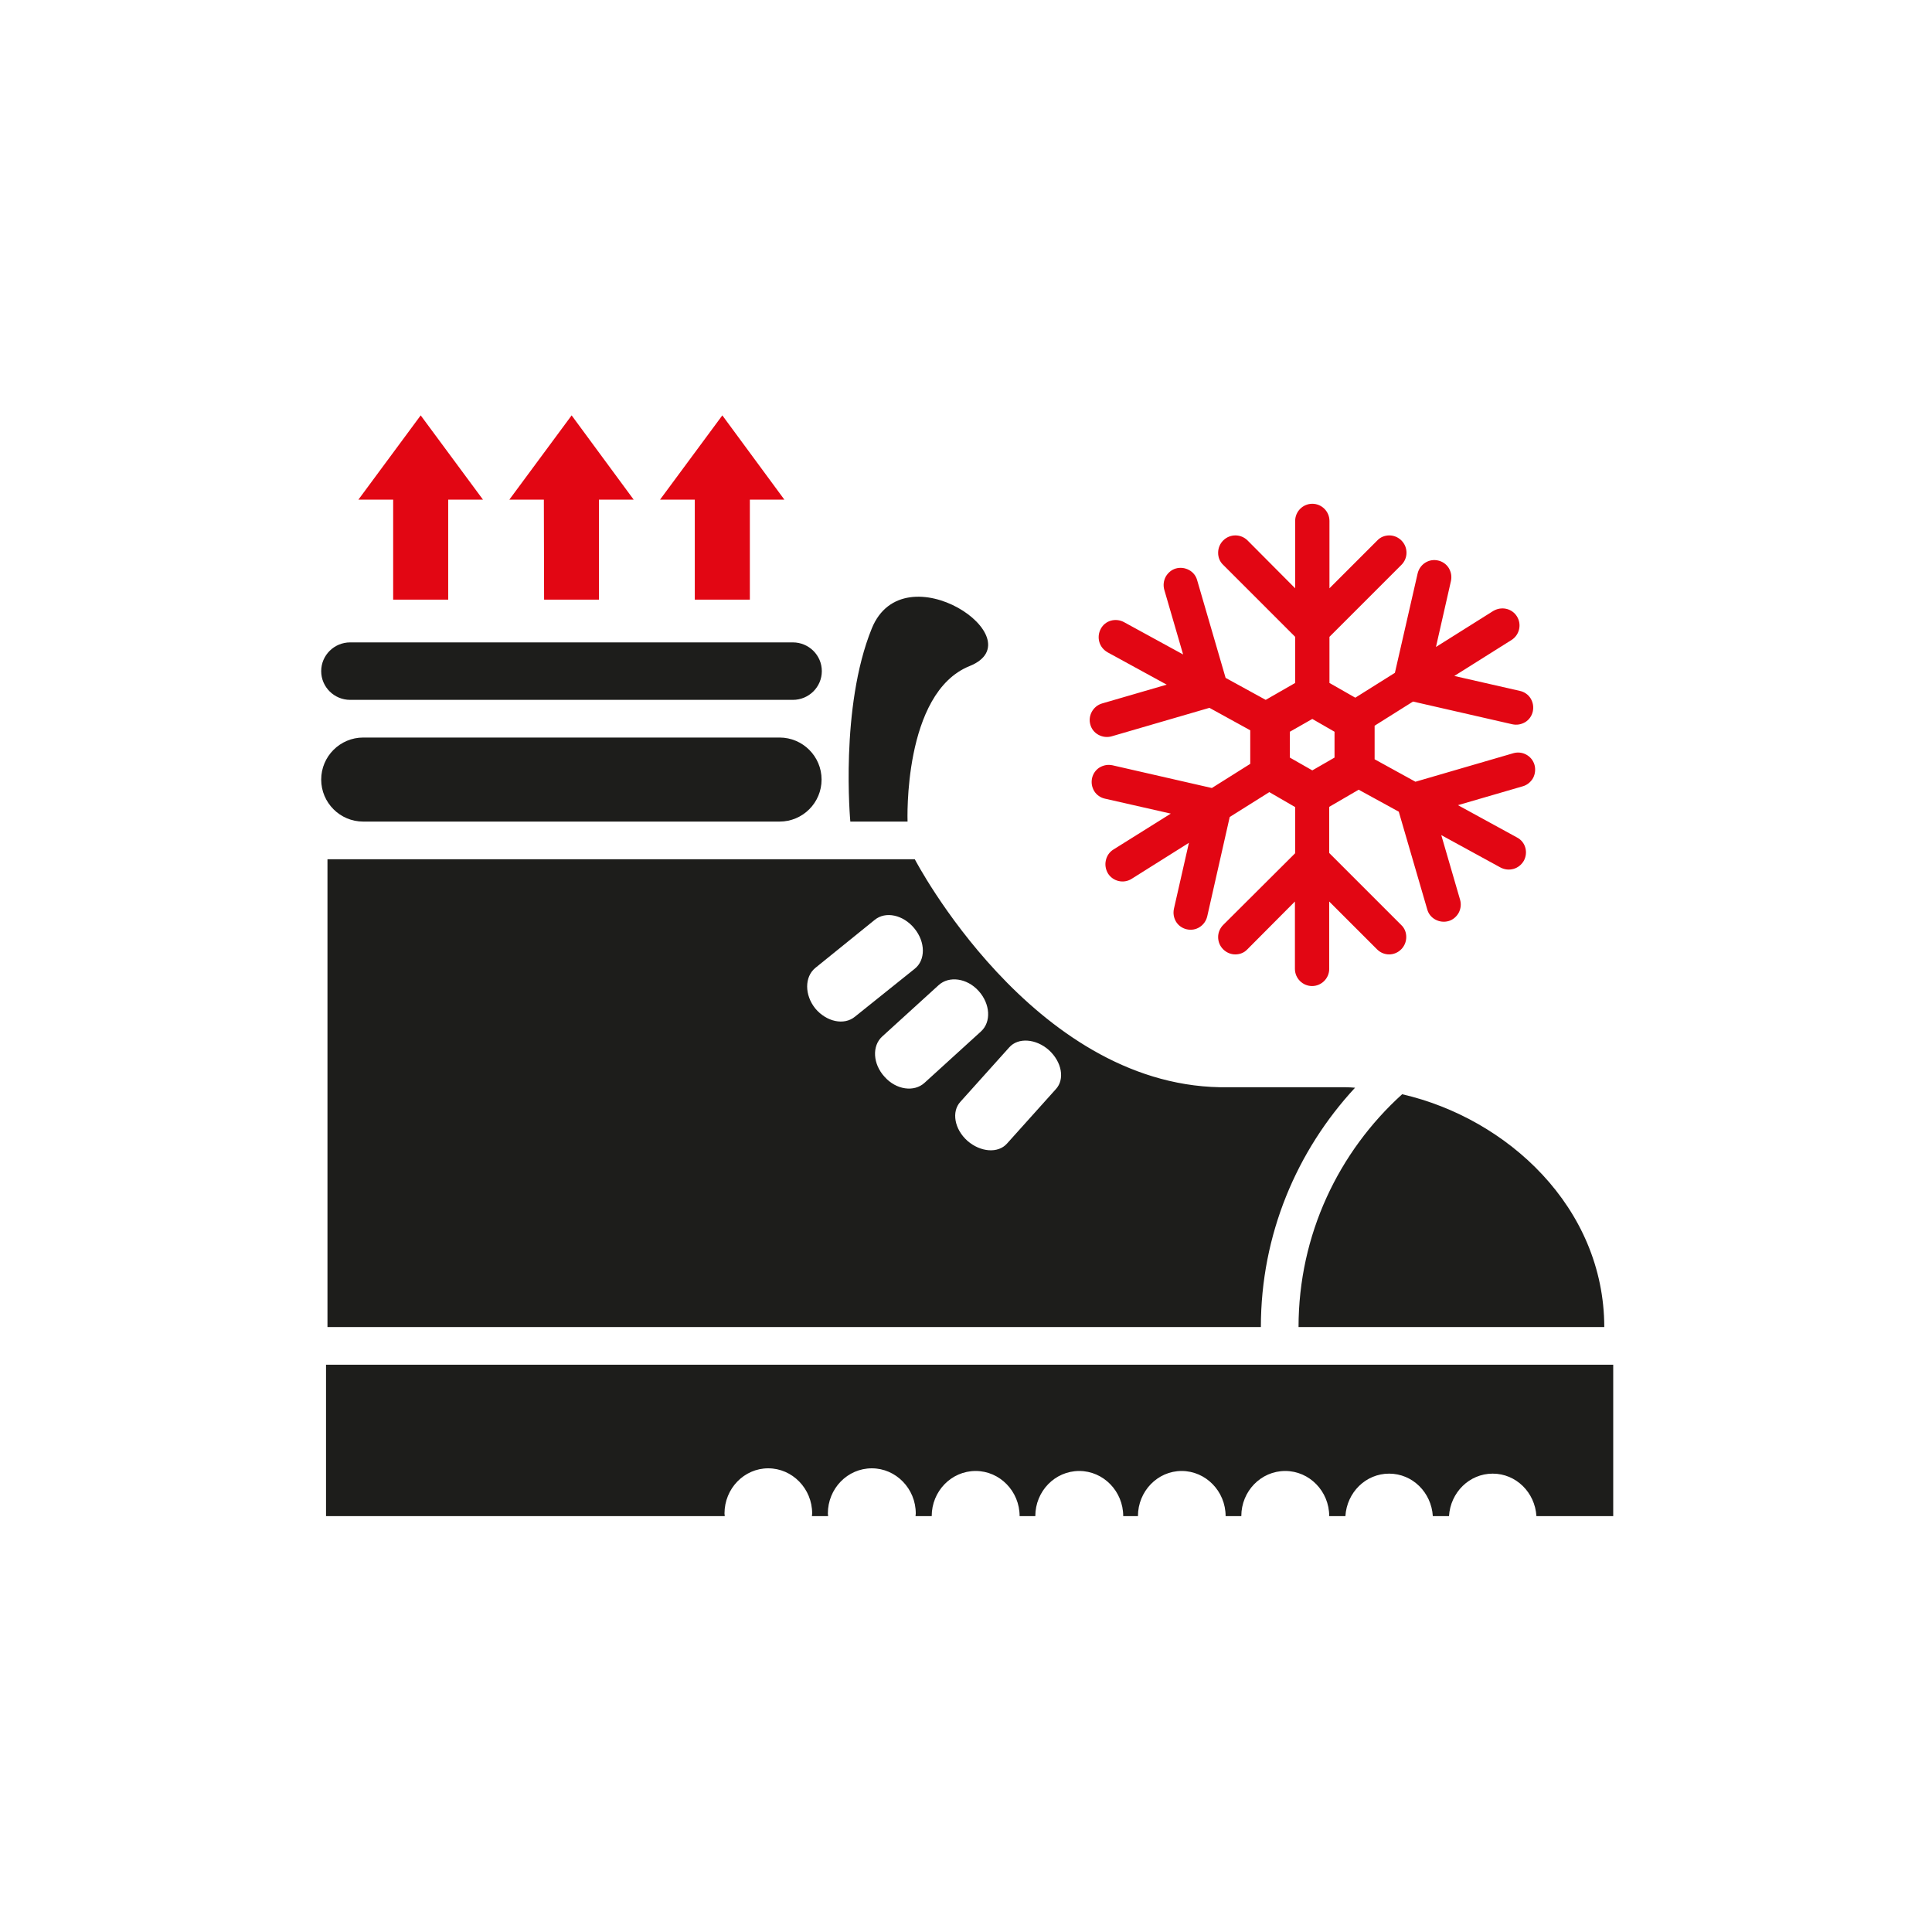
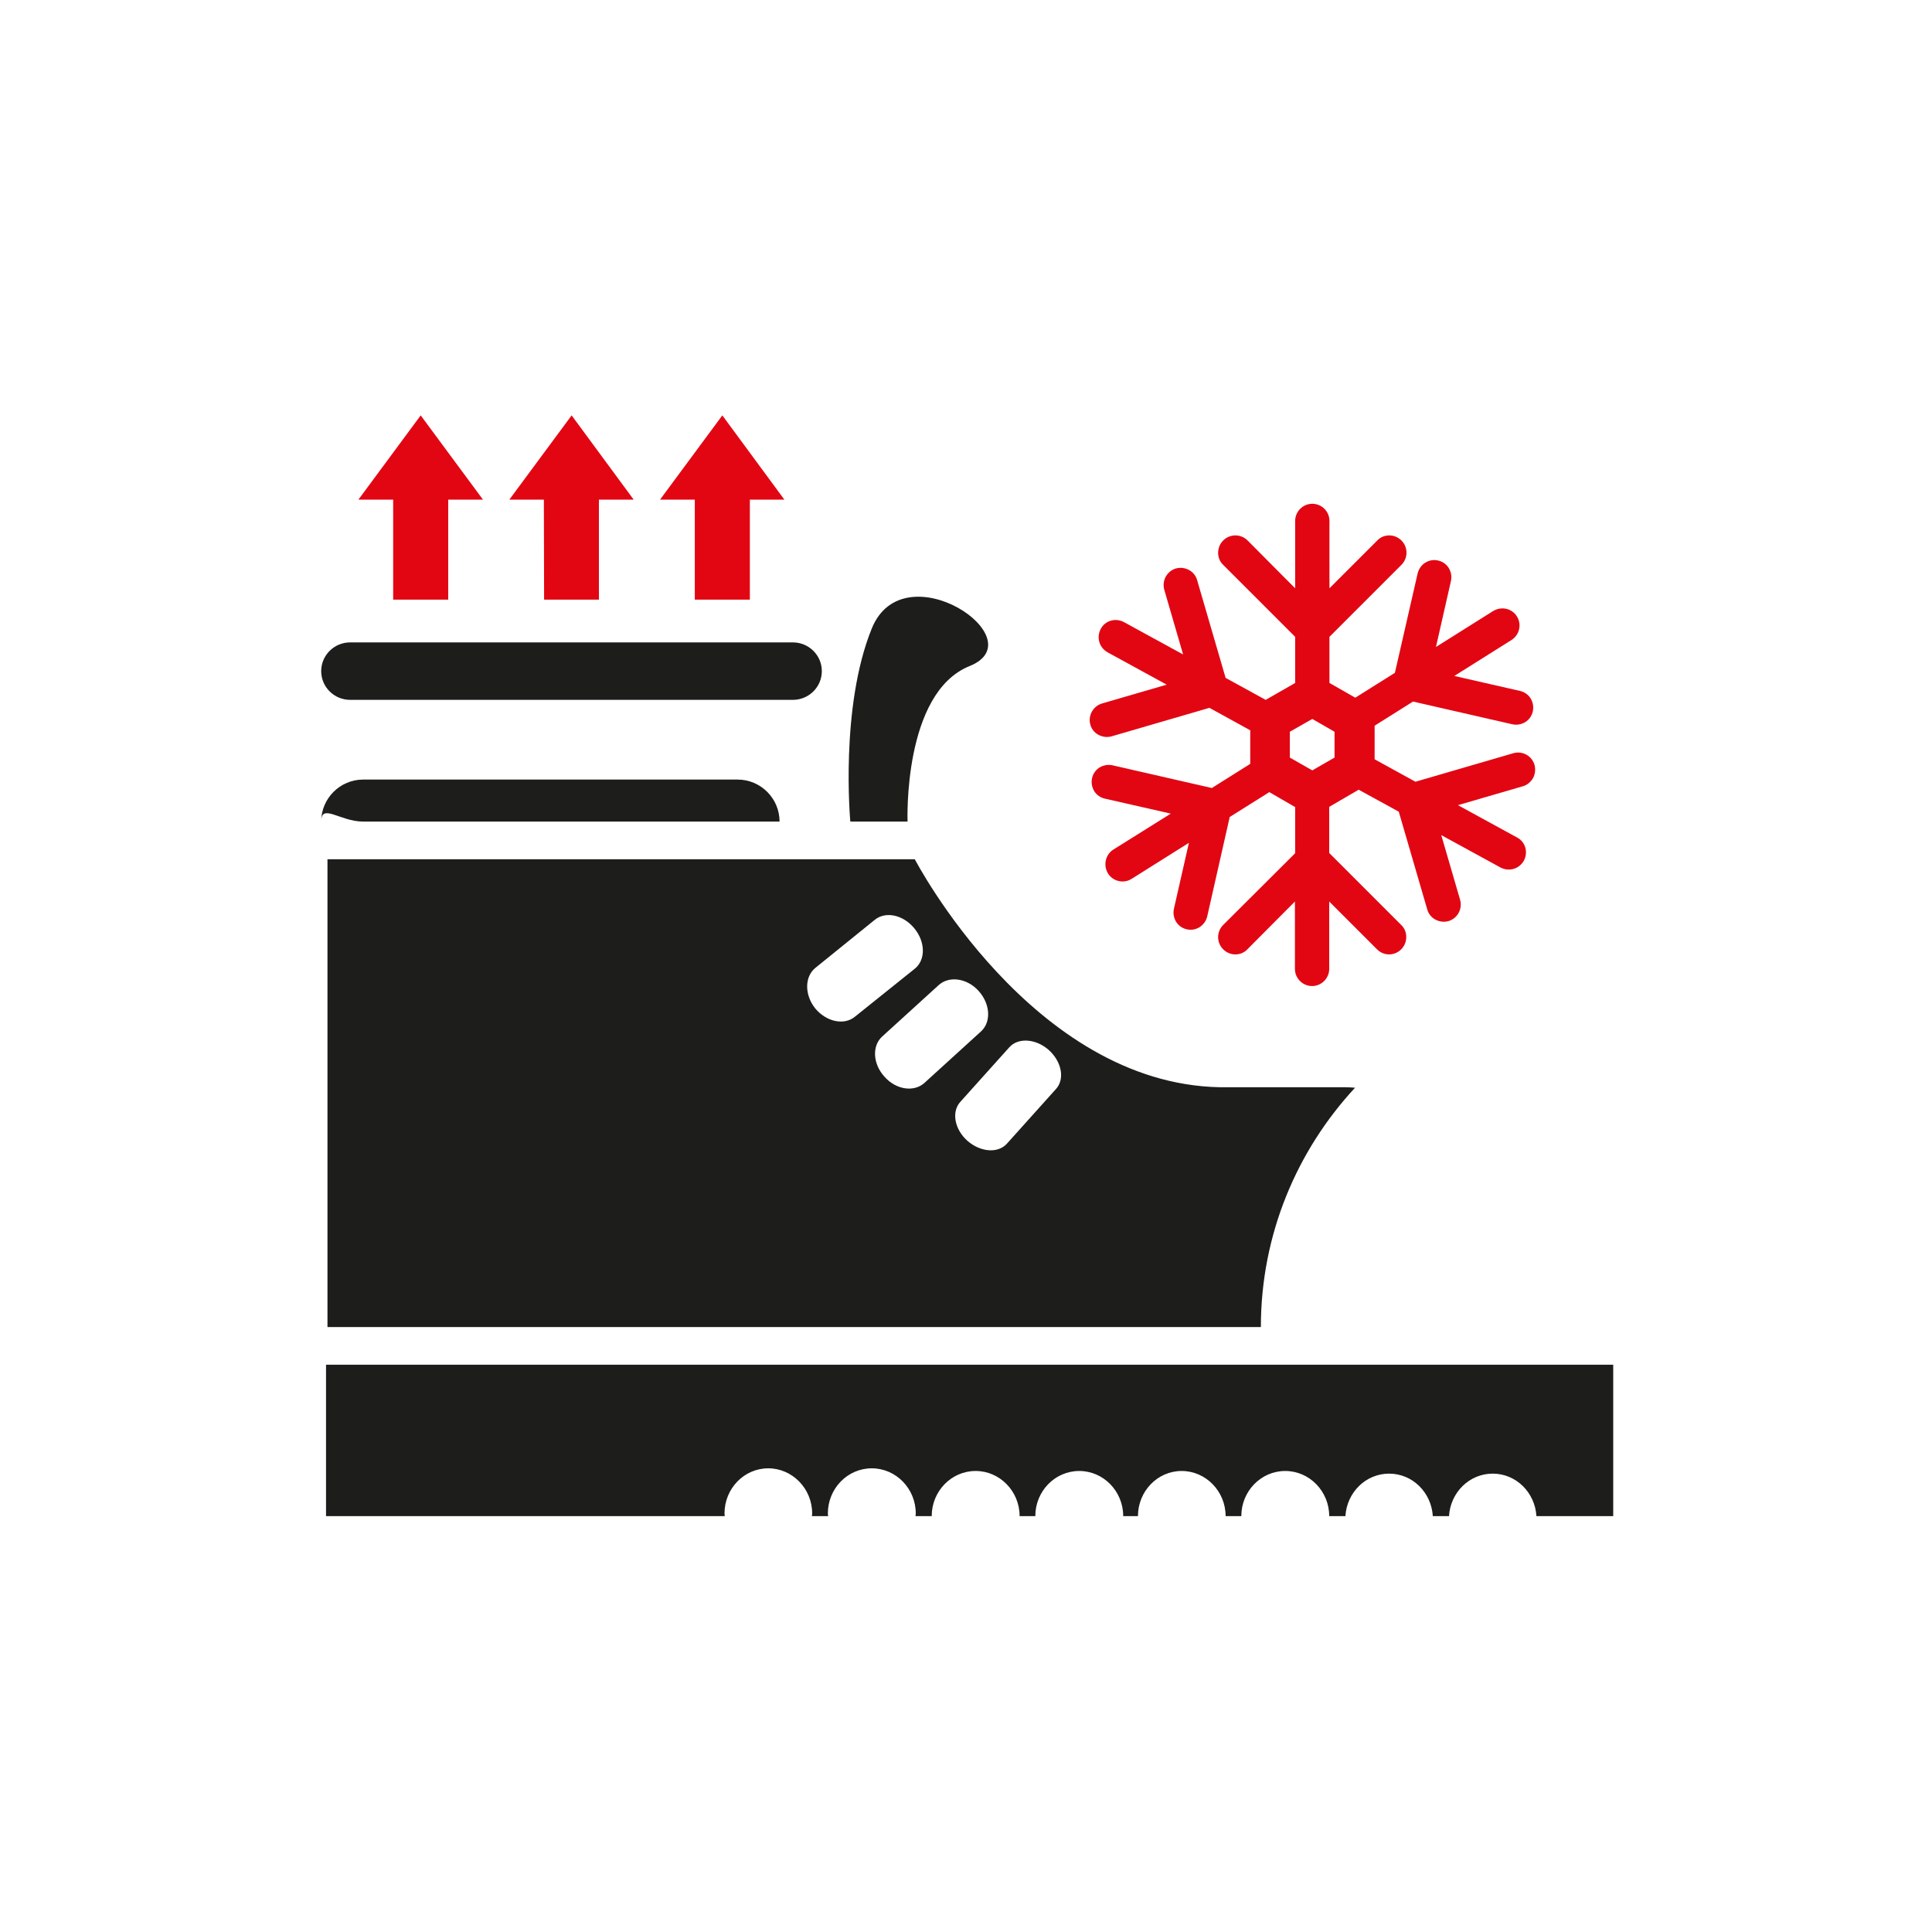
<svg xmlns="http://www.w3.org/2000/svg" version="1.1" id="Livello_1" x="0px" y="0px" viewBox="0 0 800 800" style="enable-background:new 0 0 800 800;" xml:space="preserve">
  <style type="text/css">
	.st0{fill:#1D1D1B;}
	.st1{fill:#E20613;}
	.st2{fill:none;stroke:#E20613;stroke-width:0.882;stroke-linecap:round;stroke-linejoin:round;}
</style>
  <g>
    <path class="st0" d="M969.2,830.4v5.8h15.3c0,0,0-0.1,0-0.1c0-1,0.8-1.7,1.7-1.7c0.9,0,1.7,0.8,1.7,1.7c0,0,0,0.1,0,0.1h0.6   c0,0,0-0.1,0-0.1c0-1,0.8-1.7,1.7-1.7c0.9,0,1.7,0.8,1.7,1.7c0,0,0,0.1,0,0.1h0.6c0-1,0.8-1.7,1.7-1.7c0.9,0,1.7,0.8,1.7,1.7h0.6   c0-1,0.8-1.7,1.7-1.7c0.9,0,1.7,0.8,1.7,1.7h0.6c0-1,0.8-1.7,1.7-1.7c0.9,0,1.7,0.8,1.7,1.7h0.6c0-1,0.8-1.7,1.7-1.7   c0.9,0,1.7,0.8,1.7,1.7h0.6c0.1-0.9,0.8-1.6,1.7-1.6c0.9,0,1.6,0.7,1.7,1.6h0.6c0.1-0.9,0.8-1.6,1.7-1.6c0.9,0,1.6,0.7,1.7,1.6h3   v-5.8H969.2z" />
    <path class="st0" d="M997.3,819.8l-1.9,2.1c-0.3,0.4-1,0.3-1.5-0.1c-0.5-0.4-0.6-1.1-0.3-1.5l1.9-2.1c0.3-0.4,1-0.3,1.5,0.1   C997.5,818.8,997.6,819.4,997.3,819.8 M994.4,817.6l-2.2,2c-0.4,0.4-1.1,0.3-1.5-0.2c-0.5-0.5-0.5-1.2-0.1-1.6l2.2-2   c0.4-0.4,1.1-0.3,1.5,0.2C994.7,816.5,994.8,817.2,994.4,817.6 M991.8,815.2l-2.3,1.8c-0.4,0.3-1.1,0.2-1.5-0.3   c-0.4-0.5-0.4-1.2,0-1.6l2.3-1.8c0.4-0.3,1.1-0.2,1.5,0.3C992.2,814.2,992.2,814.8,991.8,815.2 M1008.8,819.8c-0.1,0-0.2,0-0.4,0   h-4.8c-7.3-0.1-11.8-8.8-11.8-8.8h-22.6v18h35.9C1005.1,825.4,1006.5,822.2,1008.8,819.8" />
-     <path class="st1" d="M1010.8,820c-2.4,2.2-4,5.4-4,9h11.8C1018.5,824.4,1014.8,820.9,1010.8,820" />
    <path class="st0" d="M970.6,809.5h16c0.9,0,1.6-0.7,1.6-1.6c0-0.9-0.7-1.6-1.6-1.6h-16c-0.9,0-1.6,0.7-1.6,1.6   C969,808.8,969.7,809.5,970.6,809.5" />
    <path class="st0" d="M970.1,804.8h17c0.6,0,1.1-0.5,1.1-1.1c0-0.6-0.5-1.1-1.1-1.1h-17c-0.6,0-1.1,0.5-1.1,1.1   C969,804.3,969.5,804.8,970.1,804.8" />
    <path class="st0" d="M989.3,809.5h2.2c0,0-0.2-5,2.4-6c2.6-1-2.5-4.5-3.8-1.4C988.9,805.1,989.3,809.5,989.3,809.5" />
    <polyline class="st2" points="1023.9,832.9 1022.9,829.7 1025.5,827.7 1023.3,825.2 1025,822.3 1022,820.9 1022.3,817.6    1018.9,817.5 1017.9,814.4 1014.8,815.7 1012.6,813.3 1010.3,815.7 1007.3,814.4  " />
  </g>
  <g>
    <path class="st0" d="M135,565.1v62.7h165.1c0-0.4-0.1-0.7-0.1-1.1c0-10.3,8.1-18.7,18.1-18.7c10,0,18.2,8.4,18.2,18.7   c0,0.4-0.1,0.7-0.1,1.1h6.7c0-0.4-0.1-0.7-0.1-1.1c0-10.3,8.1-18.7,18.2-18.7c10,0,18.2,8.4,18.2,18.7c0,0.4-0.1,0.7-0.1,1.1h6.7   c0-10.3,8.1-18.7,18.2-18.7c10,0,18.2,8.4,18.2,18.7h6.5c0-10.3,8.1-18.7,18.2-18.7c10,0,18.2,8.4,18.2,18.7h6.1   c0-10.3,8.1-18.7,18.1-18.7c10,0,18.2,8.4,18.2,18.7h6.5c0-10.3,8.1-18.7,18.2-18.7c10,0,18.2,8.4,18.2,18.7h6.7   c0.6-9.8,8.4-17.6,18.1-17.6c9.7,0,17.5,7.8,18.1,17.6h6.7c0.6-9.8,8.4-17.6,18.1-17.6c9.7,0,17.5,7.8,18.1,17.6H668v-62.7H135z" />
    <path class="st0" d="M437.2,451L417,473.5c-3.7,4.2-11,3.6-16.4-1.1c-5.4-4.8-6.7-12.1-2.9-16.2l20.2-22.5   c3.7-4.2,11.1-3.6,16.4,1.1C439.7,439.7,441,446.9,437.2,451 M406.2,427.1l-23.4,21.3c-4.3,3.9-11.7,2.9-16.5-2.5   c-4.9-5.3-5.3-12.8-1-16.7l23.4-21.3c4.3-3.9,11.7-2.9,16.5,2.4C410.1,415.7,410.5,423.2,406.2,427.1 M378.7,401.2l-24.7,19.8   c-4.5,3.7-11.8,2.1-16.4-3.4c-4.5-5.6-4.5-13.1,0-16.8l24.6-19.9c4.5-3.7,11.8-2.1,16.4,3.5C383.3,390.1,383.3,397.6,378.7,401.2    M561.1,450.4c-1.3-0.1-2.7-0.2-4-0.2h-51.9c-78-1.4-126.4-94.4-126.4-94.4H135.6v193.7h386.5C522.1,511.2,537,476.4,561.1,450.4" />
-     <path class="st0" d="M580.6,453.1c-26.3,23.8-42.9,58.2-42.9,96.4h126.6C664.2,499.9,624.1,463.1,580.6,453.1" />
-     <path class="st0" d="M150.4,340.2h172.4c9.6,0,17.4-7.8,17.4-17.4c0-9.6-7.8-17.4-17.4-17.4H150.4c-9.6,0-17.4,7.8-17.4,17.4   C133,332.4,140.8,340.2,150.4,340.2" />
+     <path class="st0" d="M150.4,340.2h172.4c0-9.6-7.8-17.4-17.4-17.4H150.4c-9.6,0-17.4,7.8-17.4,17.4   C133,332.4,140.8,340.2,150.4,340.2" />
    <path class="st0" d="M145,289.8h183.3c6.6,0,12-5.3,12-11.9c0-6.6-5.4-11.9-12-11.9H145c-6.6,0-12,5.3-12,11.9   C133,284.5,138.4,289.8,145,289.8" />
    <path class="st0" d="M352.1,340.2h23.7c0,0-2-53.3,25.7-64.4c27.6-11.1-27.2-48.2-40.5-15.6C347.7,292.9,352.1,340.2,352.1,340.2" />
    <polygon class="st1" points="287.7,206.9 273.3,206.9 299.1,172 324.8,206.9 310.5,206.9 310.5,248.3 287.7,248.3  " />
    <polygon class="st1" points="225.2,206.9 210.9,206.9 236.7,172 262.4,206.9 248,206.9 248,248.3 225.3,248.3  " />
    <polygon class="st1" points="162.8,206.9 148.4,206.9 174.2,172 200,206.9 185.6,206.9 185.6,248.3 162.8,248.3  " />
    <path class="st1" d="M552.6,303v10.7l-9.2,5.3l-9.3-5.3V303l9.3-5.3L552.6,303z M635.4,316.7L635.4,316.7c-1.1-3.8-5.1-5.9-8.8-4.8   l-40.5,11.8l-16.9-9.3v-13.9l15.9-10l41.1,9.4c1.9,0.4,3.7,0.1,5.4-0.9c1.6-1,2.7-2.6,3.1-4.4c0.4-1.9,0.1-3.7-0.9-5.4   c-1-1.6-2.6-2.7-4.4-3.1l-27.2-6.2l23.7-14.9c3.3-2.1,4.3-6.5,2.2-9.8c-1-1.6-2.6-2.7-4.4-3.1c-1.8-0.4-3.7-0.1-5.4,0.9l-23.7,14.9   l6.2-27.3c0.4-1.9,0.1-3.7-0.9-5.4c-1-1.6-2.6-2.7-4.4-3.1c-3.8-0.9-7.6,1.5-8.5,5.4l-9.4,41.1l-16.4,10.3l-10.7-6.1v-19.1   l29.8-29.8c1.3-1.3,2.1-3.1,2.1-5c0-1.9-0.7-3.7-2.1-5.1c-1.3-1.3-3.1-2.1-5-2.1c-1.9,0-3.7,0.7-5,2.1l-19.8,19.8v-27.9   c0-3.9-3.2-7.1-7.1-7.1c-3.9,0-7.1,3.2-7.1,7.1v27.9l-19.7-19.8c-2.8-2.8-7.3-2.8-10.1,0c-1.3,1.3-2.1,3.1-2.1,5.1   c0,1.9,0.7,3.7,2.1,5l29.8,29.8v19.1l-12.2,7l-16.6-9.1l-11.8-40.5c-0.5-1.8-1.7-3.3-3.4-4.2c-1.7-0.9-3.6-1.1-5.4-0.6   c-1.8,0.5-3.3,1.8-4.2,3.4c-0.9,1.7-1.1,3.6-0.6,5.4l7.8,26.8l-24.5-13.4c-1.7-0.9-3.6-1.1-5.4-0.6c-1.8,0.5-3.3,1.7-4.2,3.4   c-0.9,1.7-1.1,3.6-0.6,5.4c0.5,1.8,1.7,3.3,3.4,4.3l24.5,13.4l-26.8,7.8c-3.7,1.1-5.9,5.1-4.8,8.8c0.5,1.8,1.7,3.3,3.4,4.2   c1.7,0.9,3.6,1.1,5.4,0.6l40.5-11.8l16.9,9.3v13.9l-15.9,10l-41.1-9.4c-1.9-0.4-3.7-0.1-5.4,0.9c-1.6,1-2.7,2.6-3.1,4.4   c-0.4,1.9-0.1,3.7,0.9,5.4c1,1.6,2.6,2.7,4.4,3.1l27.3,6.2L461,351.8c-1.6,1-2.7,2.6-3.1,4.5c-0.4,1.8-0.1,3.7,0.9,5.4   c2.1,3.3,6.5,4.3,9.8,2.2l23.7-14.9l-6.2,27.3c-0.4,1.9-0.1,3.7,0.9,5.4c1,1.6,2.6,2.7,4.4,3.1c3.8,0.9,7.6-1.5,8.5-5.4l9.3-41.1   l16.4-10.3l10.7,6.2v19.1L506.5,383c-1.3,1.3-2.1,3.1-2.1,5c0,1.9,0.7,3.7,2.1,5.1c1.3,1.3,3.1,2.1,5,2.1s3.7-0.7,5-2.1l19.7-19.8   v27.9c0,3.9,3.2,7.1,7.1,7.1c3.9,0,7.1-3.2,7.1-7.1v-27.9l19.8,19.8c1.4,1.4,3.2,2.1,5,2.1c1.8,0,3.6-0.7,5-2.1   c1.3-1.3,2.1-3.1,2.1-5.1c0-1.9-0.7-3.7-2.1-5l-29.8-29.8v-19.1l12.2-7.1l16.6,9.1l11.8,40.5c0.5,1.8,1.7,3.3,3.4,4.2   c1.7,0.9,3.6,1.1,5.4,0.6c1.8-0.5,3.3-1.8,4.2-3.4c0.9-1.7,1.1-3.6,0.6-5.4l-7.8-26.8l24.5,13.4c1.7,0.9,3.6,1.1,5.4,0.6   c1.8-0.5,3.3-1.7,4.3-3.4c0.9-1.7,1.1-3.6,0.6-5.4c-0.5-1.8-1.7-3.3-3.4-4.2l-24.5-13.4l26.8-7.8c1.8-0.5,3.3-1.7,4.3-3.4   C635.7,320.5,635.9,318.5,635.4,316.7" />
  </g>
</svg>